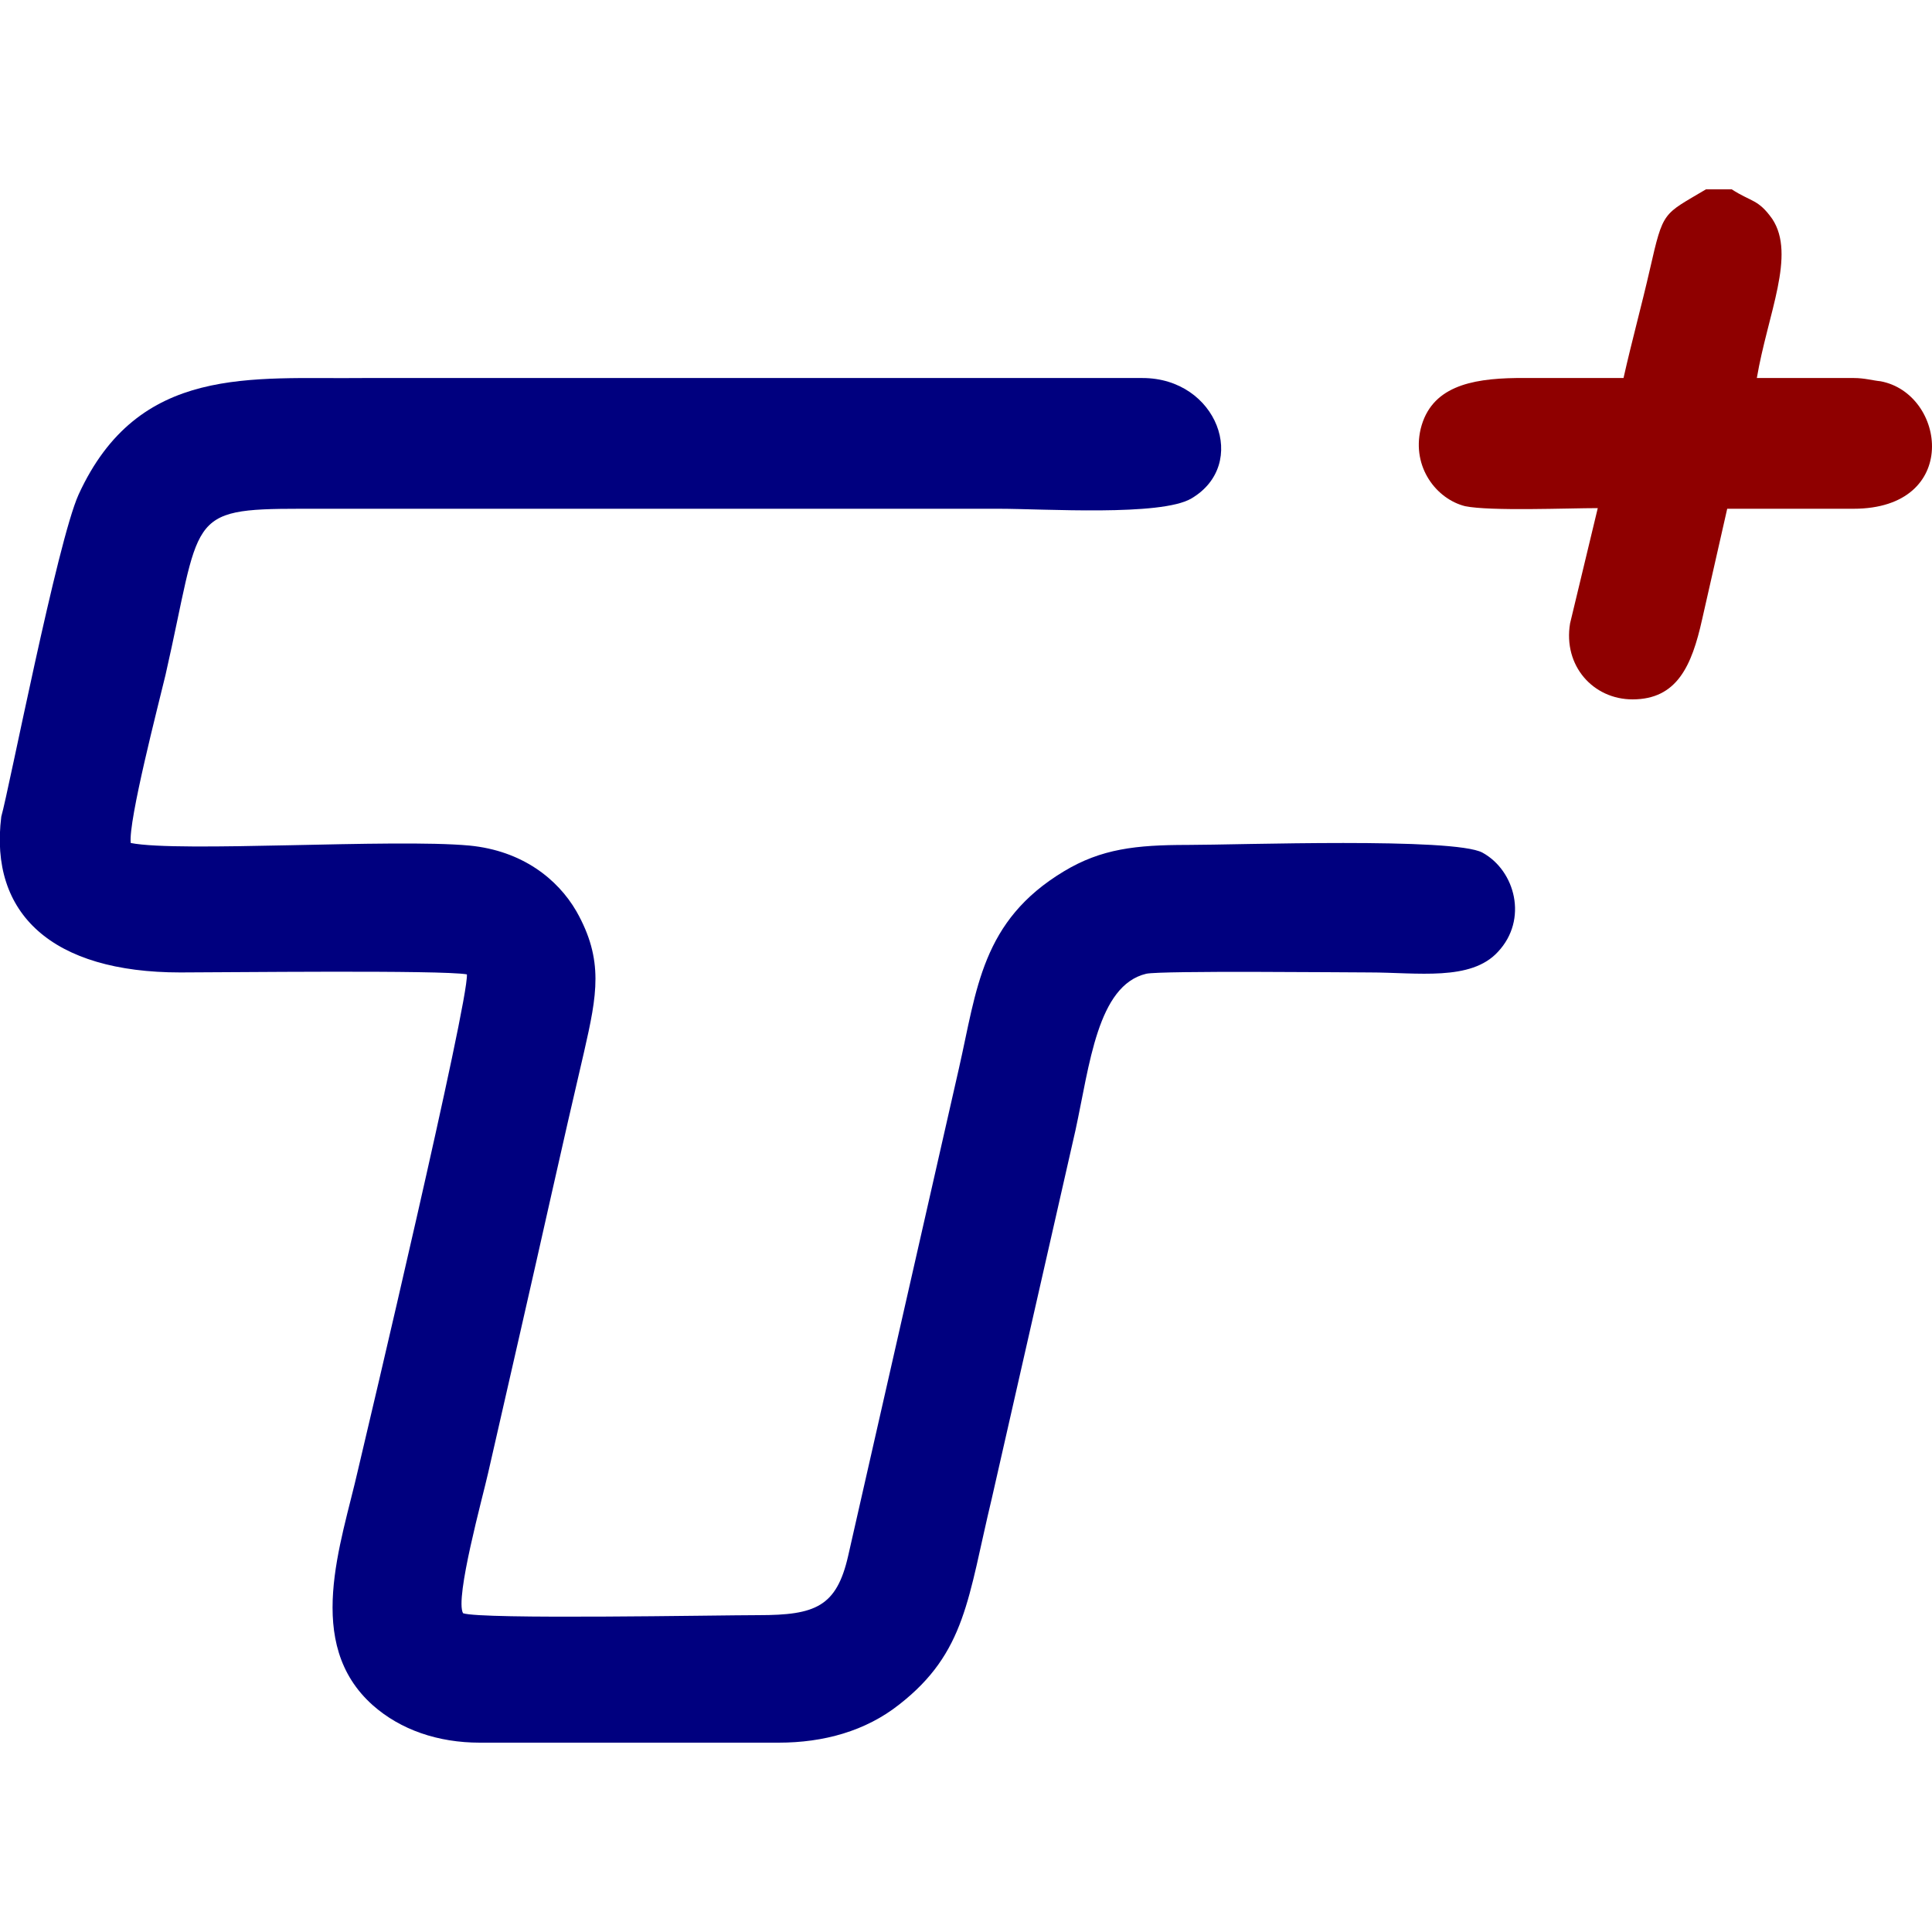
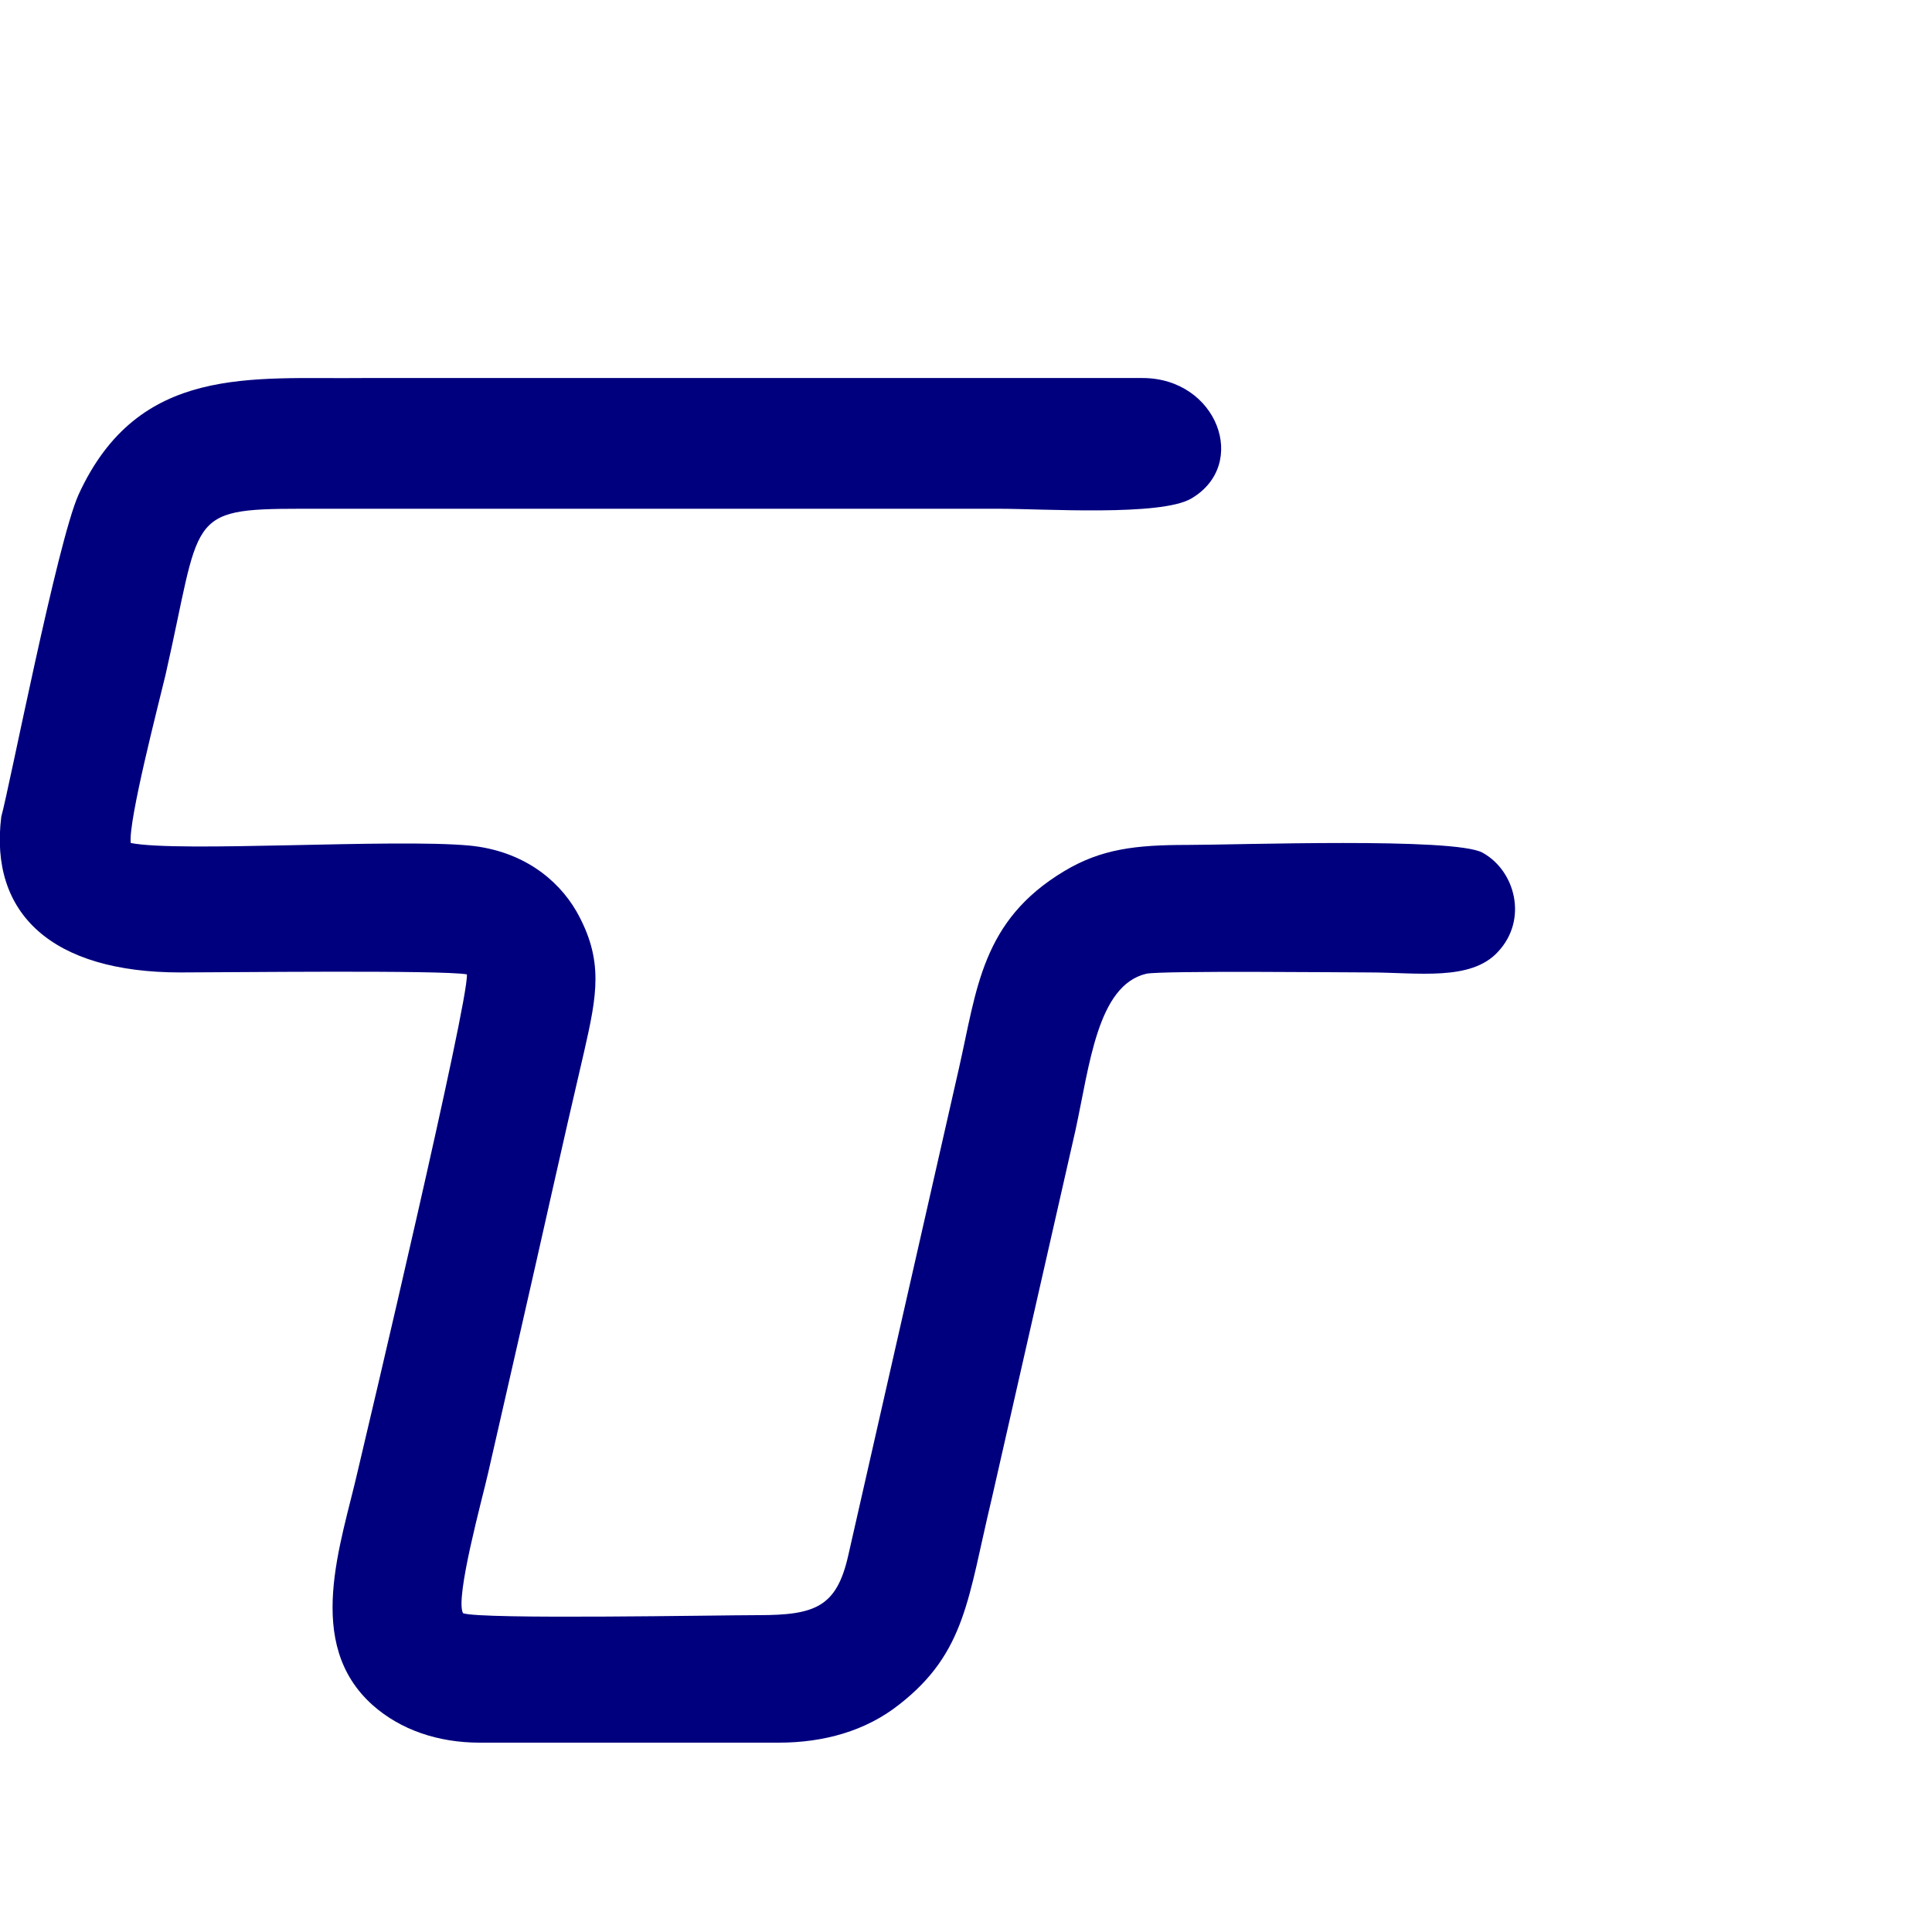
<svg xmlns="http://www.w3.org/2000/svg" xml:space="preserve" width="30px" height="30px" version="1.1" style="shape-rendering:geometricPrecision; text-rendering:geometricPrecision; image-rendering:optimizeQuality; fill-rule:evenodd; clip-rule:evenodd" viewBox="0 0 30 30">
  <defs>
    <style type="text/css">
   
    .fil0 {fill:#00007F}
    .fil1 {fill:#8F0000}
   
  </style>
  </defs>
  <g id="Слой_x0020_1">
    <g id="_3039139401616">
      <path class="fil0" d="M0.02 12.68c-0.19,1.51 0.79,2.42 2.78,2.42 0.67,0 4.07,-0.04 4.45,0.03 0.03,0.42 -1.55,7.1 -1.69,7.69 -0.26,1.15 -0.85,2.7 0.23,3.66 0.43,0.38 1.01,0.58 1.66,0.58l4.64 0c0.7,0 1.35,-0.18 1.87,-0.59 1.04,-0.81 1.07,-1.66 1.44,-3.2l1.3 -5.72c0.22,-1.01 0.34,-2.25 1.1,-2.43 0.25,-0.05 3.08,-0.02 3.46,-0.02 0.75,0 1.58,0.14 2,-0.32 0.47,-0.5 0.27,-1.26 -0.24,-1.54 -0.44,-0.24 -3.8,-0.12 -4.58,-0.12 -0.8,0 -1.34,0.06 -1.92,0.41 -1.28,0.77 -1.35,1.83 -1.63,3.06l-1.72 7.57c-0.18,0.79 -0.51,0.92 -1.39,0.92 -0.63,0 -4.31,0.07 -4.59,-0.03 -0.13,-0.23 0.31,-1.82 0.39,-2.18 0.17,-0.74 0.33,-1.44 0.5,-2.19 0.33,-1.44 0.65,-2.9 0.99,-4.35 0.2,-0.88 0.31,-1.42 -0.12,-2.18 -0.29,-0.5 -0.84,-0.94 -1.66,-1.02 -1.19,-0.11 -4.5,0.11 -5.26,-0.04 -0.04,-0.34 0.43,-2.15 0.54,-2.61 0.56,-2.46 0.3,-2.58 2.1,-2.58l10.84 0c0.7,0 2.52,0.12 2.99,-0.16 0.9,-0.53 0.4,-1.87 -0.76,-1.87l-12.11 0c-1.72,0.02 -3.48,-0.22 -4.41,1.81 -0.33,0.73 -1.08,4.58 -1.2,5z" />
-       <path class="fil1" d="M26.89 2.94l-0.4 0c-0.67,0.4 -0.66,0.32 -0.87,1.24 -0.13,0.57 -0.28,1.11 -0.41,1.69l-1.67 0c-0.71,0.01 -1.32,0.14 -1.48,0.79 -0.14,0.6 0.25,1.09 0.69,1.2 0.39,0.08 1.61,0.03 2.06,0.03l-0.43 1.79c-0.11,0.66 0.36,1.18 0.97,1.18 0.69,0 0.92,-0.52 1.08,-1.24l0.39 -1.72c0.65,0 1.31,0 1.96,0 1.67,0 1.44,-1.79 0.42,-1.98 -0.11,-0.01 -0.25,-0.05 -0.41,-0.05l-1.51 0c0.17,-1 0.61,-1.91 0.24,-2.47 -0.22,-0.31 -0.32,-0.26 -0.63,-0.46z" />
    </g>
  </g>
</svg>